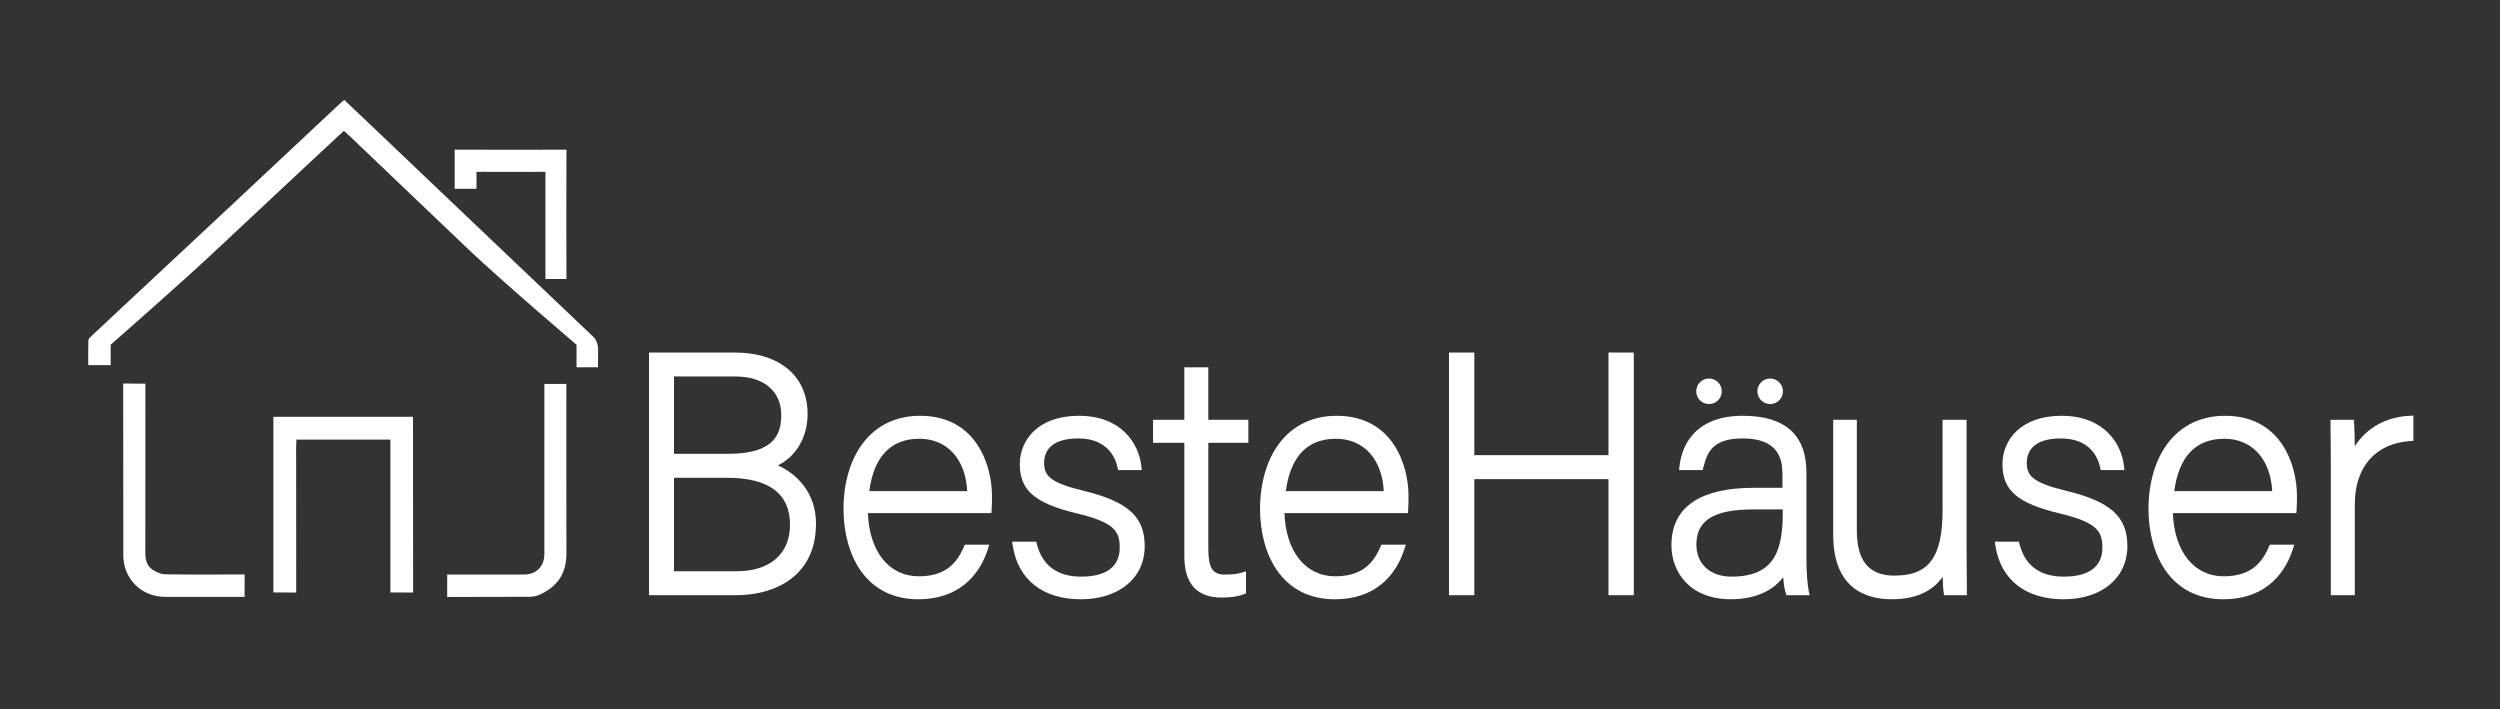
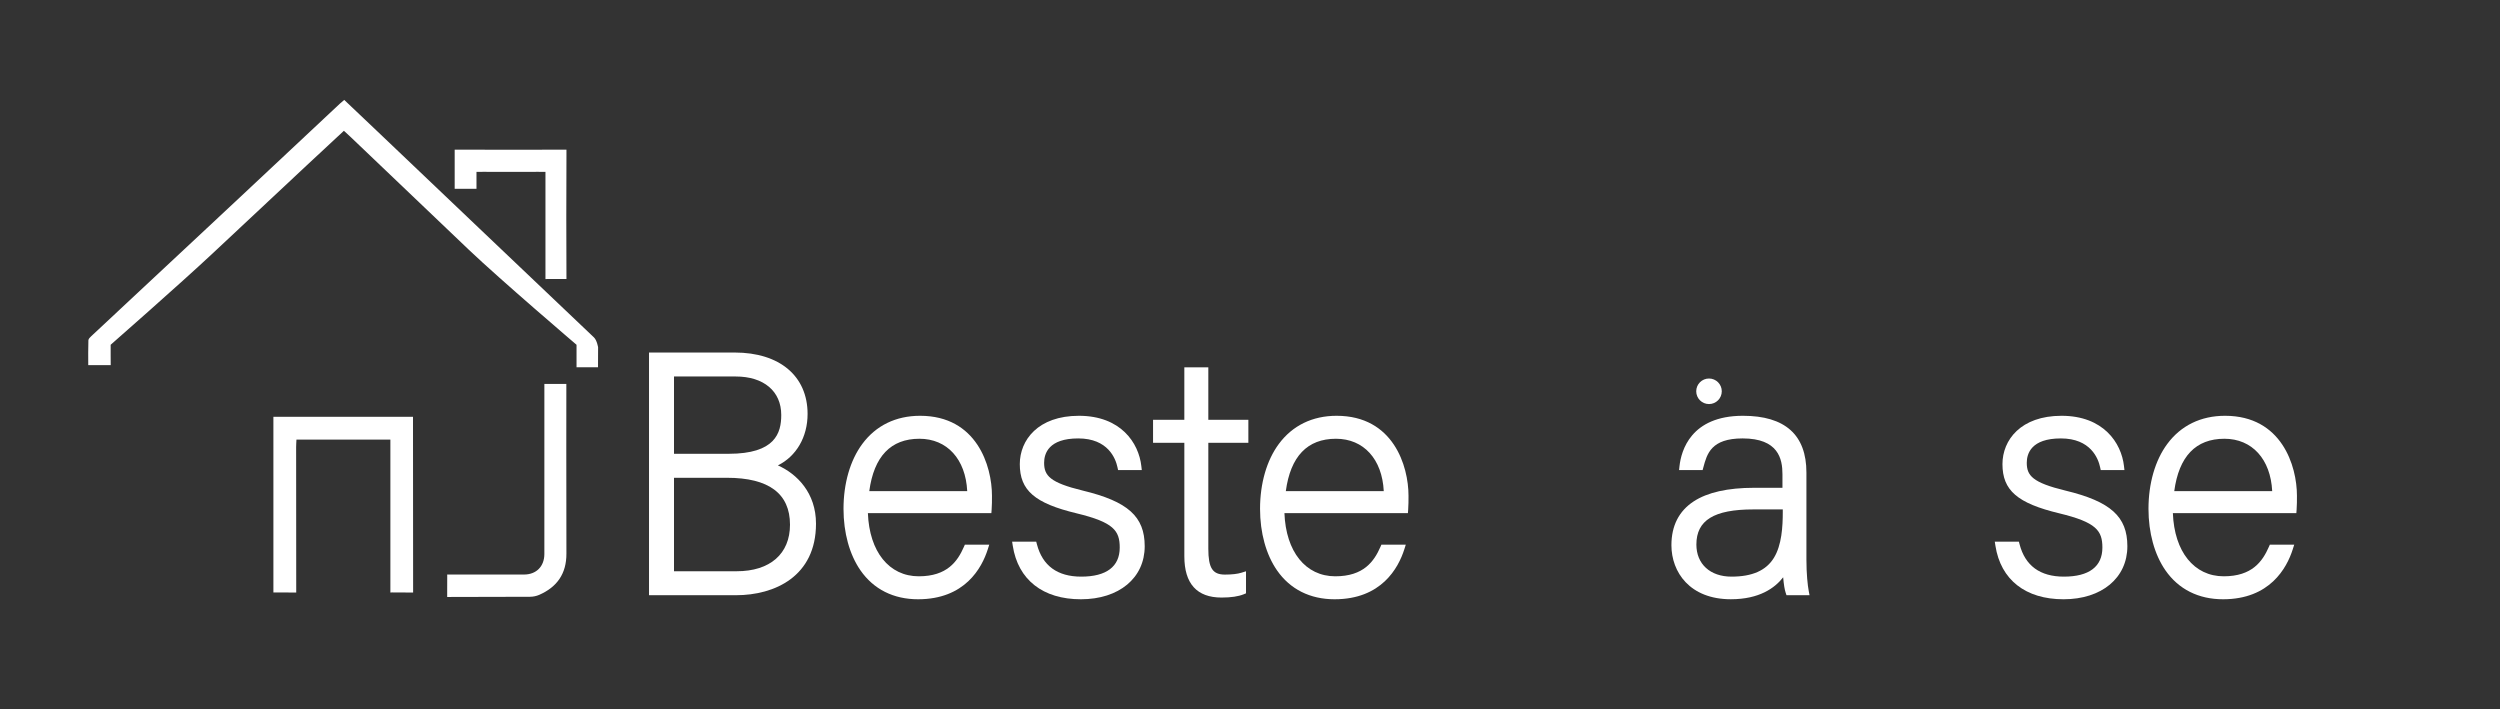
<svg xmlns="http://www.w3.org/2000/svg" version="1.1" id="Layer_1" x="0px" y="0px" viewBox="0 0 2097.7 595.28" style="enable-background:new 0 0 2097.7 595.28;" xml:space="preserve">
  <rect x="0" y="0" width="2097.7" height="595.28" fill="#333333" stroke="none" />
  <style type="text/css">
	.st0{fill:#FFFFFF;}
</style>
  <path class="st0" d="M288.84,83.84c9.54,9.05,18.95,17.95,28.33,26.88c28.46,27.08,56.91,54.17,85.36,81.26  c31.93,30.4,63.85,60.81,95.85,91.14c2.5,2.37,3.47,8.26,3.47,8.26l-0.07,16.78h-18.02v-18.86c0,0-64.1-54.72-90.25-79.62  c-33.27-31.68-66.49-63.42-99.73-95.13c-1.66-1.58-3.37-3.11-5.22-4.81c-10.6,9.85-20.84,19.33-31.03,28.86  c-26.5,24.77-52.97,49.57-79.45,74.35c-27.22,25.47-85.23,76.35-85.23,76.35v8.26c0,0,0.05,5.59,0.05,8.8c-6.37,0-12.27,0-18.85,0  c0-6.98-0.12-13.91,0.12-20.84c0.04-1.21,1.44-2.54,2.49-3.52c39.99-37.39,80.04-74.72,120.03-112.11  c29.53-27.61,59.01-55.29,88.51-82.93C286.26,85.96,287.41,85.06,288.84,83.84z" />
  <path class="st0" d="M346.54,349.73c0,2.53,0,4.02,0,5.51c0,45.33,0.1,141.94,0.1,141.94s-1.2,0.04-5.81-0.02  c-13.28-0.18-13.27,0.02-13.27,0.02s0-85.69,0-122.02c0-1.97,0-3.94,0-6.29c-26.46,0-52.34,0-78.81,0  c-0.09,2.09-0.27,4.18-0.27,6.27c-0.02,38.66,0.08,122.02,0.08,122.02s-1.04,0.04-5.75,0c-13.39-0.12-13.4,0-13.4,0l-0.01-147.43  c0,0,0.01,0,8.2,0c34,0,67.99,0,101.99,0C341.71,349.73,343.83,349.73,346.54,349.73z" />
-   <path class="st0" d="M103.43,397.26c0-23.16-0.09-75.42-0.09-75.42s1.2-0.09,5.9,0c12.74,0.24,12.75,0,12.75,0  s0.04,98.87-0.05,141.85c-0.01,5.66,1.09,10.91,5.81,14.15c3.09,2.12,7.12,3.97,10.76,4.04c20.32,0.38,66.75,0.1,66.75,0.1  s0.05,0.95,0,5.52c-0.16,13.29,0,13.29,0,13.29s-49.03,0.01-66.85,0c-19.86-0.01-34.93-15.09-34.96-35.08  C103.4,442.91,103.44,420.08,103.43,397.26z" />
  <path class="st0" d="M472.23,322.13h2.98c0,0-0.12,97.56,0.06,142.36c0.07,16.85-7.81,28.06-22.85,34.65  c-2.36,1.03-5.12,1.59-7.7,1.6c-21.32,0.12-69.5,0.17-69.5,0.17s-0.03-1.5,0-5.72c0.1-13.11,0-13.11,0-13.11s47.35,0.01,64.51,0  c10.25-0.01,17.02-6.8,17.03-17.23c0.03-45.3,0.01-142.71,0.01-142.71H472.23z" />
  <path class="st0" d="M475.3,131.25c0.02-4.27,0-3.35,0-5.67c-27.81,0.2-61.19-0.02-89,0c-1.58,0-3.13,0-4.79,0  c0,10.96,0,21.78,0,32.84c3.65,0,9.63,0,9.63,0h8.67v-14.21h4.2c0.47-0.05,0.98-0.06,1.56-0.06c1.7,0.02,3.4,0.04,5.11,0.06h36.37  c1.49-0.02,2.99-0.03,4.48-0.05c0.52-0.01,0.99,0.01,1.42,0.05h4.74v89.94c0,0,4.31-0.12,11.66-0.03c4.57,0.06,3.78,0,5.96,0  C475.13,201.8,475.14,163.56,475.3,131.25z" />
  <path class="st0" d="M652.72,390.49c15.36-7.59,24.91-23.71,24.91-43.13c0-31.8-23.44-51.56-61.16-51.56h-71.89v203.63h73.02  c32.43,0,67.09-15.77,67.09-60.03C684.69,413.61,668.83,397.7,652.72,390.49z M565.54,400.9h44.43c35.1,0,52.9,13.24,52.9,39.35  c0,24.46-16.72,39.07-44.71,39.07h-52.62V400.9z M565.54,380.78v-64.87h51.77c23.57,0,38.22,12.37,38.22,32.29  c0,15.17-5.02,32.57-44.15,32.57H565.54z" />
  <path class="st0" d="M772.03,348.88c-20.29,0-37.06,8.17-48.5,23.63c-10.17,13.73-15.76,33.08-15.76,54.48  c0,20.04,5.05,38.36,14.23,51.58c11.02,15.87,27.74,24.26,48.34,24.26c39.28,0,53.5-26.25,58.48-41.9l1.24-3.91h-20.46l-0.79,1.79  c-5.37,12.24-14.08,24.75-37.91,24.75c-24.93,0-41.46-20.7-42.67-53.01h103.61l0.21-2.77c0.29-3.78,0.29-7.86,0.29-11.81  C832.34,391.05,819.64,348.88,772.03,348.88z M729.39,412.12c3.93-29.18,18.07-43.97,42.08-43.97c23.27,0,38.77,17.15,40.11,43.97  H729.39z" />
  <path class="st0" d="M908.53,411.64c-27.75-6.73-32.43-12.64-32.43-23.34c0-7.63,3.72-20.43,28.62-20.43  c25.04,0,31.37,16.9,32.92,24.17l0.51,2.37h19.9l-0.38-3.34c-2.19-19.46-17.23-42.19-52.39-42.19c-34.25,0-49.59,20.37-49.59,40.55  c0,22.03,12.5,32.84,47.75,41.31c31.08,7.5,36.1,14.6,36.1,28.71c0,15.95-11.17,24.39-32.29,24.39c-19.97,0-32.48-9.12-37.19-27.12  l-0.59-2.24h-20.22l0.54,3.46c4.44,28.53,25.28,44.89,57.17,44.89c32.02,0,53.54-17.88,53.54-44.5  C960.51,433.43,946.42,420.78,908.53,411.64z" />
  <path class="st0" d="M1013.87,308.22h-20.12v44.04H967.5v19.27h26.26v95.25c0,22.97,10.51,34.62,31.23,34.62  c7.91,0,14.19-0.93,18.65-2.77l1.86-0.77v-18.51l-3.89,1.22c-3.26,1.02-8.03,1.56-13.79,1.56c-10.42,0-13.94-5.51-13.94-21.84  v-88.76h33.6v-19.27h-33.6V308.22z" />
  <path class="st0" d="M1121.54,348.88c-20.29,0-37.06,8.17-48.5,23.63c-10.17,13.73-15.76,33.08-15.76,54.48  c0,20.04,5.05,38.36,14.23,51.58c11.02,15.87,27.73,24.26,48.34,24.26c39.28,0,53.5-26.25,58.48-41.9l1.24-3.91h-20.46l-0.79,1.79  c-5.37,12.24-14.08,24.75-37.91,24.75c-24.93,0-41.46-20.7-42.67-53.01h103.61l0.21-2.77c0.29-3.78,0.29-7.86,0.29-11.81  C1181.86,391.05,1169.15,348.88,1121.54,348.88z M1078.9,412.12c3.93-29.18,18.07-43.97,42.08-43.97  c23.27,0,38.77,17.15,40.11,43.97H1078.9z" />
-   <polygon class="st0" points="1349.65,381.91 1237.07,381.91 1237.07,295.8 1215.82,295.8 1215.82,499.43 1237.07,499.43   1237.07,402.03 1349.65,402.03 1349.65,499.43 1370.89,499.43 1370.89,295.8 1349.65,295.8 " />
-   <path class="st0" d="M1650.08,455.21V352.27h-20.12v75.56c0,39.7-11.35,55.16-40.48,55.16c-21.16,0-31.44-12.32-31.44-37.66v-93.07  h-19.83v96.45c0,44.72,26.81,54.1,49.3,54.1c22.8,0,35.5-8.75,42.58-18.81c0.12,5.17,0.34,10.18,0.76,12.88l0.39,2.54h19.12v-3  c0-2.06-0.04-6.58-0.09-12.16C1650.19,475.12,1650.08,463.73,1650.08,455.21z" />
  <path class="st0" d="M1733.05,411.64c-27.75-6.73-32.43-12.64-32.43-23.34c0-7.63,3.72-20.43,28.62-20.43  c25.04,0,31.37,16.9,32.92,24.17l0.51,2.37h19.9l-0.38-3.34c-2.19-19.46-17.23-42.19-52.39-42.19c-34.25,0-49.58,20.37-49.58,40.55  c0,22.03,12.5,32.84,47.75,41.31c31.08,7.5,36.1,14.6,36.1,28.71c0,15.95-11.17,24.39-32.29,24.39c-19.97,0-32.48-9.12-37.19-27.12  l-0.59-2.24h-20.22l0.54,3.46c4.44,28.53,25.28,44.89,57.17,44.89c32.02,0,53.54-17.88,53.54-44.5  C1785.04,433.43,1770.95,420.78,1733.05,411.64z" />
  <path class="st0" d="M1867.01,348.88c-20.29,0-37.06,8.17-48.5,23.63c-10.17,13.73-15.76,33.08-15.76,54.48  c0,20.04,5.05,38.36,14.23,51.58c11.02,15.87,27.74,24.26,48.34,24.26c39.28,0,53.5-26.25,58.48-41.9l1.24-3.91h-20.46l-0.79,1.79  c-5.37,12.24-14.08,24.75-37.91,24.75c-24.93,0-41.46-20.7-42.67-53.01h103.61l0.21-2.77c0.29-3.78,0.29-7.86,0.29-11.81  C1927.33,391.05,1914.62,348.88,1867.01,348.88z M1824.37,412.12c3.93-29.18,18.07-43.97,42.08-43.97  c23.27,0,38.77,17.15,40.11,43.97H1824.37z" />
-   <path class="st0" d="M2021.86,348.88c-19.84,0.98-36.06,10.13-46.03,25.58c-0.08-8.66-0.25-15.16-0.52-19.38l-0.18-2.81h-19.65v3  c0,1.38,0.03,3.29,0.06,5.94c0.08,5.97,0.22,15.96,0.22,32.45v105.77h20.12v-76.41c0-31.18,17.32-50.96,46.33-52.91l2.8-0.19v-21.2  L2021.86,348.88z" />
  <g>
    <path class="st0" d="M1515.73,469.61v-73.12c0-31.59-17.92-47.61-53.25-47.61c-43.89,0-51.85,29.51-53.24,42.2l-0.36,3.33h19.76   l0.6-2.22c3.06-11.4,6.52-24.32,32.96-24.32c29.96,0,33.42,17.14,33.42,30.03v11.4h-23.82c-22.08,0-39.14,3.85-50.7,11.43   c-12.37,8.12-18.65,20.48-18.65,36.74c0,22.57,15.42,45.35,49.87,45.35c23.92,0,36.94-9.46,43.9-18.43   c0.51,6.12,1.19,10.26,2.1,12.99l0.68,2.05h19.33l-0.67-3.55C1516.77,491.15,1515.73,481.43,1515.73,469.61z M1452.87,483.84   c-17.9,0-29.47-10.57-29.47-26.93c0-20.38,14.75-29.47,47.82-29.47h24.67v2.08c0,12.3-0.84,27.8-7.43,38.52   C1481.94,478.67,1470.3,483.84,1452.87,483.84z" />
    <g>
      <circle class="st0" cx="1433.99" cy="328.32" r="10.72" />
-       <circle class="st0" cx="1485.31" cy="328.32" r="10.72" />
    </g>
  </g>
</svg>